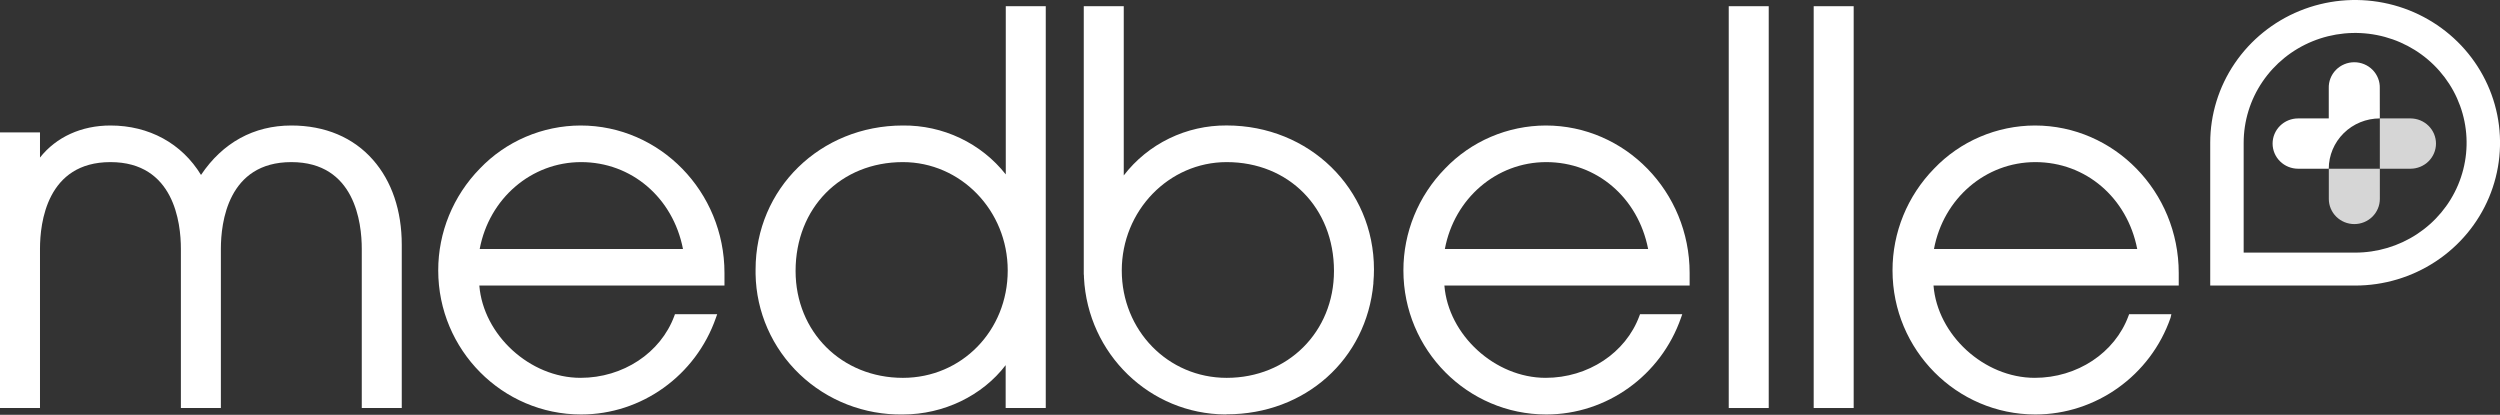
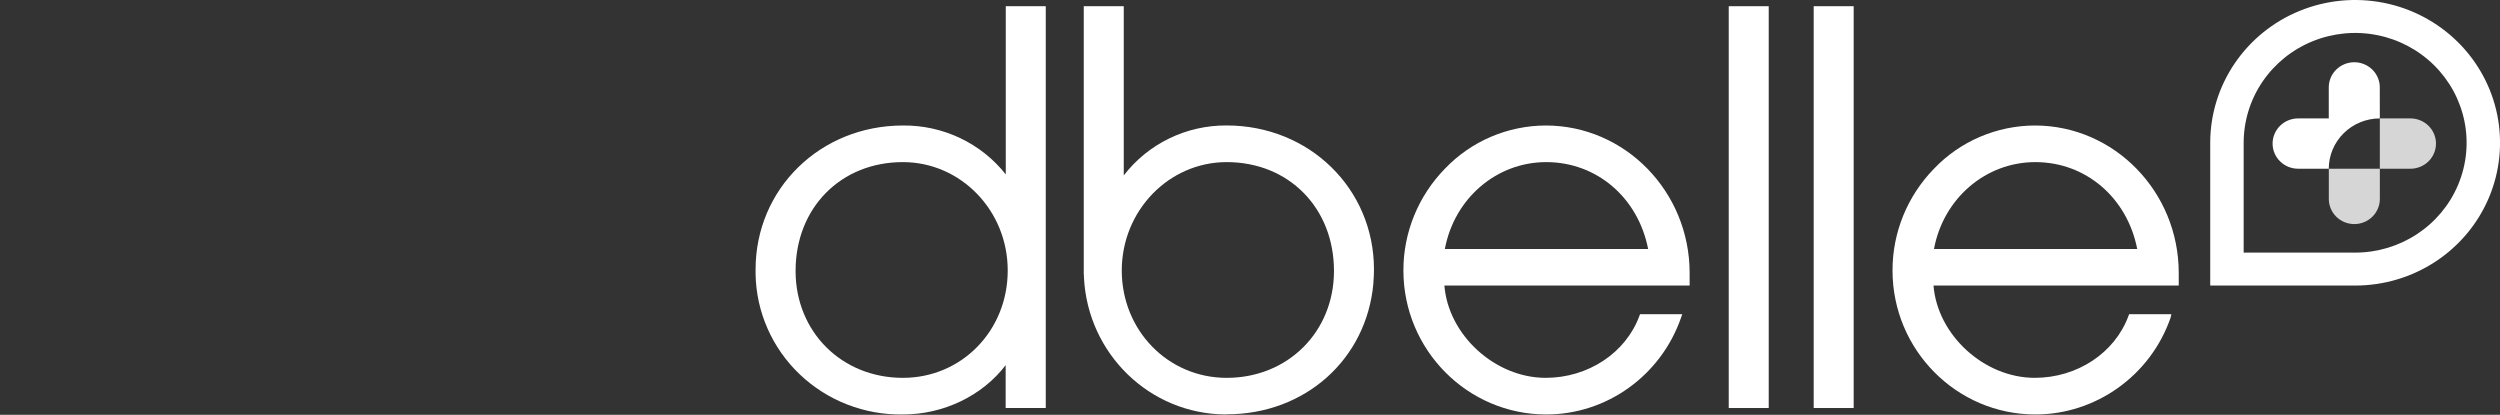
<svg xmlns="http://www.w3.org/2000/svg" width="223" height="37" viewBox="0 0 223 37" fill="none">
  <rect x="0" y="0" width="223" height="37" fill="#333333" stroke="none" />
-   <path d="M32.27 36.395V22.19C32.27 19.866 31.658 14.46 25.988 14.46C20.318 14.46 19.702 19.866 19.702 22.19V36.395H16.135V22.19C16.135 19.866 15.523 14.46 9.853 14.46C4.183 14.46 3.567 19.866 3.567 22.19V36.395H0V11.812H3.567V14.053C5.019 12.219 7.266 11.195 9.853 11.195C13.296 11.195 16.217 12.792 17.93 15.604C19.861 12.726 22.638 11.195 25.988 11.195C28.996 11.195 31.517 12.258 33.276 14.264C34.952 16.172 35.837 18.79 35.837 21.837V36.395H32.27Z" fill="white" />
-   <path d="M51.837 36.971C44.807 36.971 39.09 31.208 39.09 24.127C39.084 20.738 40.416 17.479 42.803 15.038C43.958 13.829 45.349 12.865 46.895 12.204C48.44 11.543 50.105 11.2 51.789 11.195C58.866 11.195 64.623 17.095 64.623 24.345V25.472H42.756C43.112 29.88 47.265 33.703 51.787 33.703C55.57 33.703 58.931 31.484 60.149 28.183L60.206 28.024H63.974L63.86 28.347C62.063 33.505 57.228 36.971 51.837 36.971ZM60.922 22.209C60.03 17.632 56.331 14.46 51.837 14.46C47.395 14.46 43.634 17.7 42.789 22.209H60.922Z" fill="white" />
  <path d="M80.538 36.971C77.111 37.027 73.801 35.74 71.337 33.392C68.873 31.044 67.456 27.828 67.398 24.451C67.398 24.313 67.398 24.176 67.398 24.039C67.398 16.838 73.17 11.195 80.538 11.195C82.305 11.176 84.053 11.56 85.645 12.317C87.237 13.074 88.63 14.183 89.715 15.557V0.554H93.282V36.395H89.705V32.572C87.625 35.3 84.167 36.971 80.538 36.971ZM80.538 14.46C74.992 14.46 70.966 18.543 70.966 24.169C70.966 29.604 75.082 33.704 80.538 33.704C85.783 33.704 89.889 29.496 89.889 24.127C89.889 18.759 85.686 14.46 80.538 14.46Z" fill="white" />
  <path d="M109.312 36.968C102.575 36.934 97.035 31.58 96.689 24.762C96.692 24.656 96.687 24.55 96.672 24.446V0.554H100.239V15.648C101.312 14.253 102.7 13.123 104.294 12.349C105.887 11.575 107.642 11.179 109.419 11.191C116.786 11.191 122.558 16.824 122.558 24.034C122.558 24.414 122.541 24.803 122.506 25.195V25.283C121.897 32.058 116.409 36.956 109.429 36.956L109.312 36.968ZM109.419 14.46C104.258 14.46 100.062 18.795 100.062 24.127C100.062 29.459 104.171 33.704 109.419 33.704C114.875 33.704 118.991 29.604 118.991 24.169C118.991 18.543 114.964 14.46 109.419 14.46Z" fill="white" />
  <path d="M137.925 36.971C130.901 36.971 125.184 31.208 125.184 24.127C125.178 20.738 126.51 17.479 128.897 15.038C130.051 13.829 131.443 12.864 132.988 12.204C134.533 11.543 136.199 11.2 137.883 11.195C144.96 11.195 150.715 17.095 150.715 24.345V25.472H128.84C129.191 29.88 133.347 33.703 137.871 33.703C141.654 33.703 145.015 31.484 146.233 28.183L146.292 28.024H150.058L149.946 28.347C148.149 33.505 143.322 36.971 137.925 36.971ZM147.013 22.209C146.121 17.632 142.432 14.46 137.925 14.46C133.483 14.46 129.723 17.7 128.882 22.209H147.013Z" fill="white" />
  <path d="M157.77 0.554H154.203V36.395H157.77V0.554Z" fill="white" />
  <path d="M165.348 0.554H161.781V36.395H165.348V0.554Z" fill="white" />
  <path d="M181.554 36.971C174.527 36.971 168.813 31.208 168.813 24.127C168.806 20.738 170.137 17.479 172.524 15.038C173.678 13.829 175.07 12.864 176.616 12.204C178.161 11.543 179.827 11.2 181.512 11.195C188.587 11.195 194.343 17.095 194.343 24.345V25.472H172.469C172.82 29.88 176.973 33.703 181.5 33.703C185.283 33.703 188.641 31.484 189.859 28.183L189.919 28.024H193.687L193.613 28.347C191.823 33.505 186.948 36.971 181.554 36.971ZM190.64 22.209C189.747 17.632 186.049 14.46 181.554 14.46C177.112 14.46 173.351 17.7 172.511 22.209H190.64Z" fill="white" />
  <path d="M210.078 25.472H197.152V12.736C197.152 10.217 197.91 7.755 199.331 5.66C200.751 3.566 202.77 1.933 205.132 0.969C207.494 0.006 210.092 -0.247 212.6 0.245C215.107 0.736 217.41 1.949 219.218 3.73C221.026 5.511 222.257 7.781 222.756 10.251C223.254 12.722 222.998 15.282 222.02 17.61C221.042 19.937 219.385 21.926 217.259 23.325C215.134 24.725 212.635 25.472 210.078 25.472ZM200.135 22.533H210.078C212.045 22.533 213.967 21.958 215.602 20.881C217.237 19.805 218.512 18.275 219.264 16.485C220.017 14.695 220.214 12.725 219.83 10.825C219.446 8.924 218.499 7.179 217.109 5.808C215.718 4.438 213.947 3.505 212.018 3.127C210.089 2.749 208.09 2.943 206.273 3.685C204.456 4.426 202.903 5.682 201.811 7.293C200.718 8.904 200.135 10.798 200.135 12.736V22.533Z" fill="white" />
  <path d="M212.28 10.563C211.072 10.564 209.914 11.037 209.061 11.878C208.207 12.72 207.727 13.861 207.726 15.05H204.992C204.388 15.05 203.809 14.814 203.382 14.393C202.955 13.973 202.715 13.402 202.715 12.807C202.715 12.212 202.955 11.641 203.382 11.22C203.809 10.8 204.388 10.563 204.992 10.563H207.726V7.869C207.716 7.569 207.767 7.269 207.877 6.988C207.987 6.708 208.153 6.452 208.365 6.235C208.578 6.019 208.832 5.847 209.113 5.73C209.394 5.612 209.696 5.552 210.002 5.552C210.307 5.552 210.609 5.612 210.89 5.73C211.172 5.847 211.426 6.019 211.638 6.235C211.85 6.452 212.016 6.708 212.126 6.988C212.236 7.269 212.288 7.569 212.277 7.869L212.28 10.563Z" fill="white" />
  <g opacity="0.8">
    <path d="M210.005 19.988C209.401 19.987 208.823 19.751 208.396 19.33C207.97 18.909 207.73 18.339 207.73 17.744V15.05H212.282V17.744C212.282 18.339 212.042 18.91 211.615 19.331C211.188 19.752 210.609 19.988 210.005 19.988Z" fill="white" />
  </g>
  <g opacity="0.8">
-     <path d="M215.016 15.05H212.281V10.563H215.016C215.315 10.564 215.611 10.622 215.887 10.735C216.163 10.848 216.414 11.014 216.625 11.222C216.836 11.431 217.004 11.678 217.118 11.951C217.232 12.223 217.29 12.515 217.29 12.809C217.289 13.403 217.049 13.973 216.622 14.393C216.196 14.813 215.618 15.049 215.016 15.05Z" fill="white" />
+     <path d="M215.016 15.05H212.281V10.563H215.016C215.315 10.564 215.611 10.622 215.887 10.735C216.163 10.848 216.414 11.014 216.625 11.222C216.836 11.431 217.004 11.678 217.118 11.951C217.232 12.223 217.29 12.515 217.29 12.809C217.289 13.403 217.049 13.973 216.622 14.393C216.196 14.813 215.618 15.049 215.016 15.05" fill="white" />
  </g>
</svg>